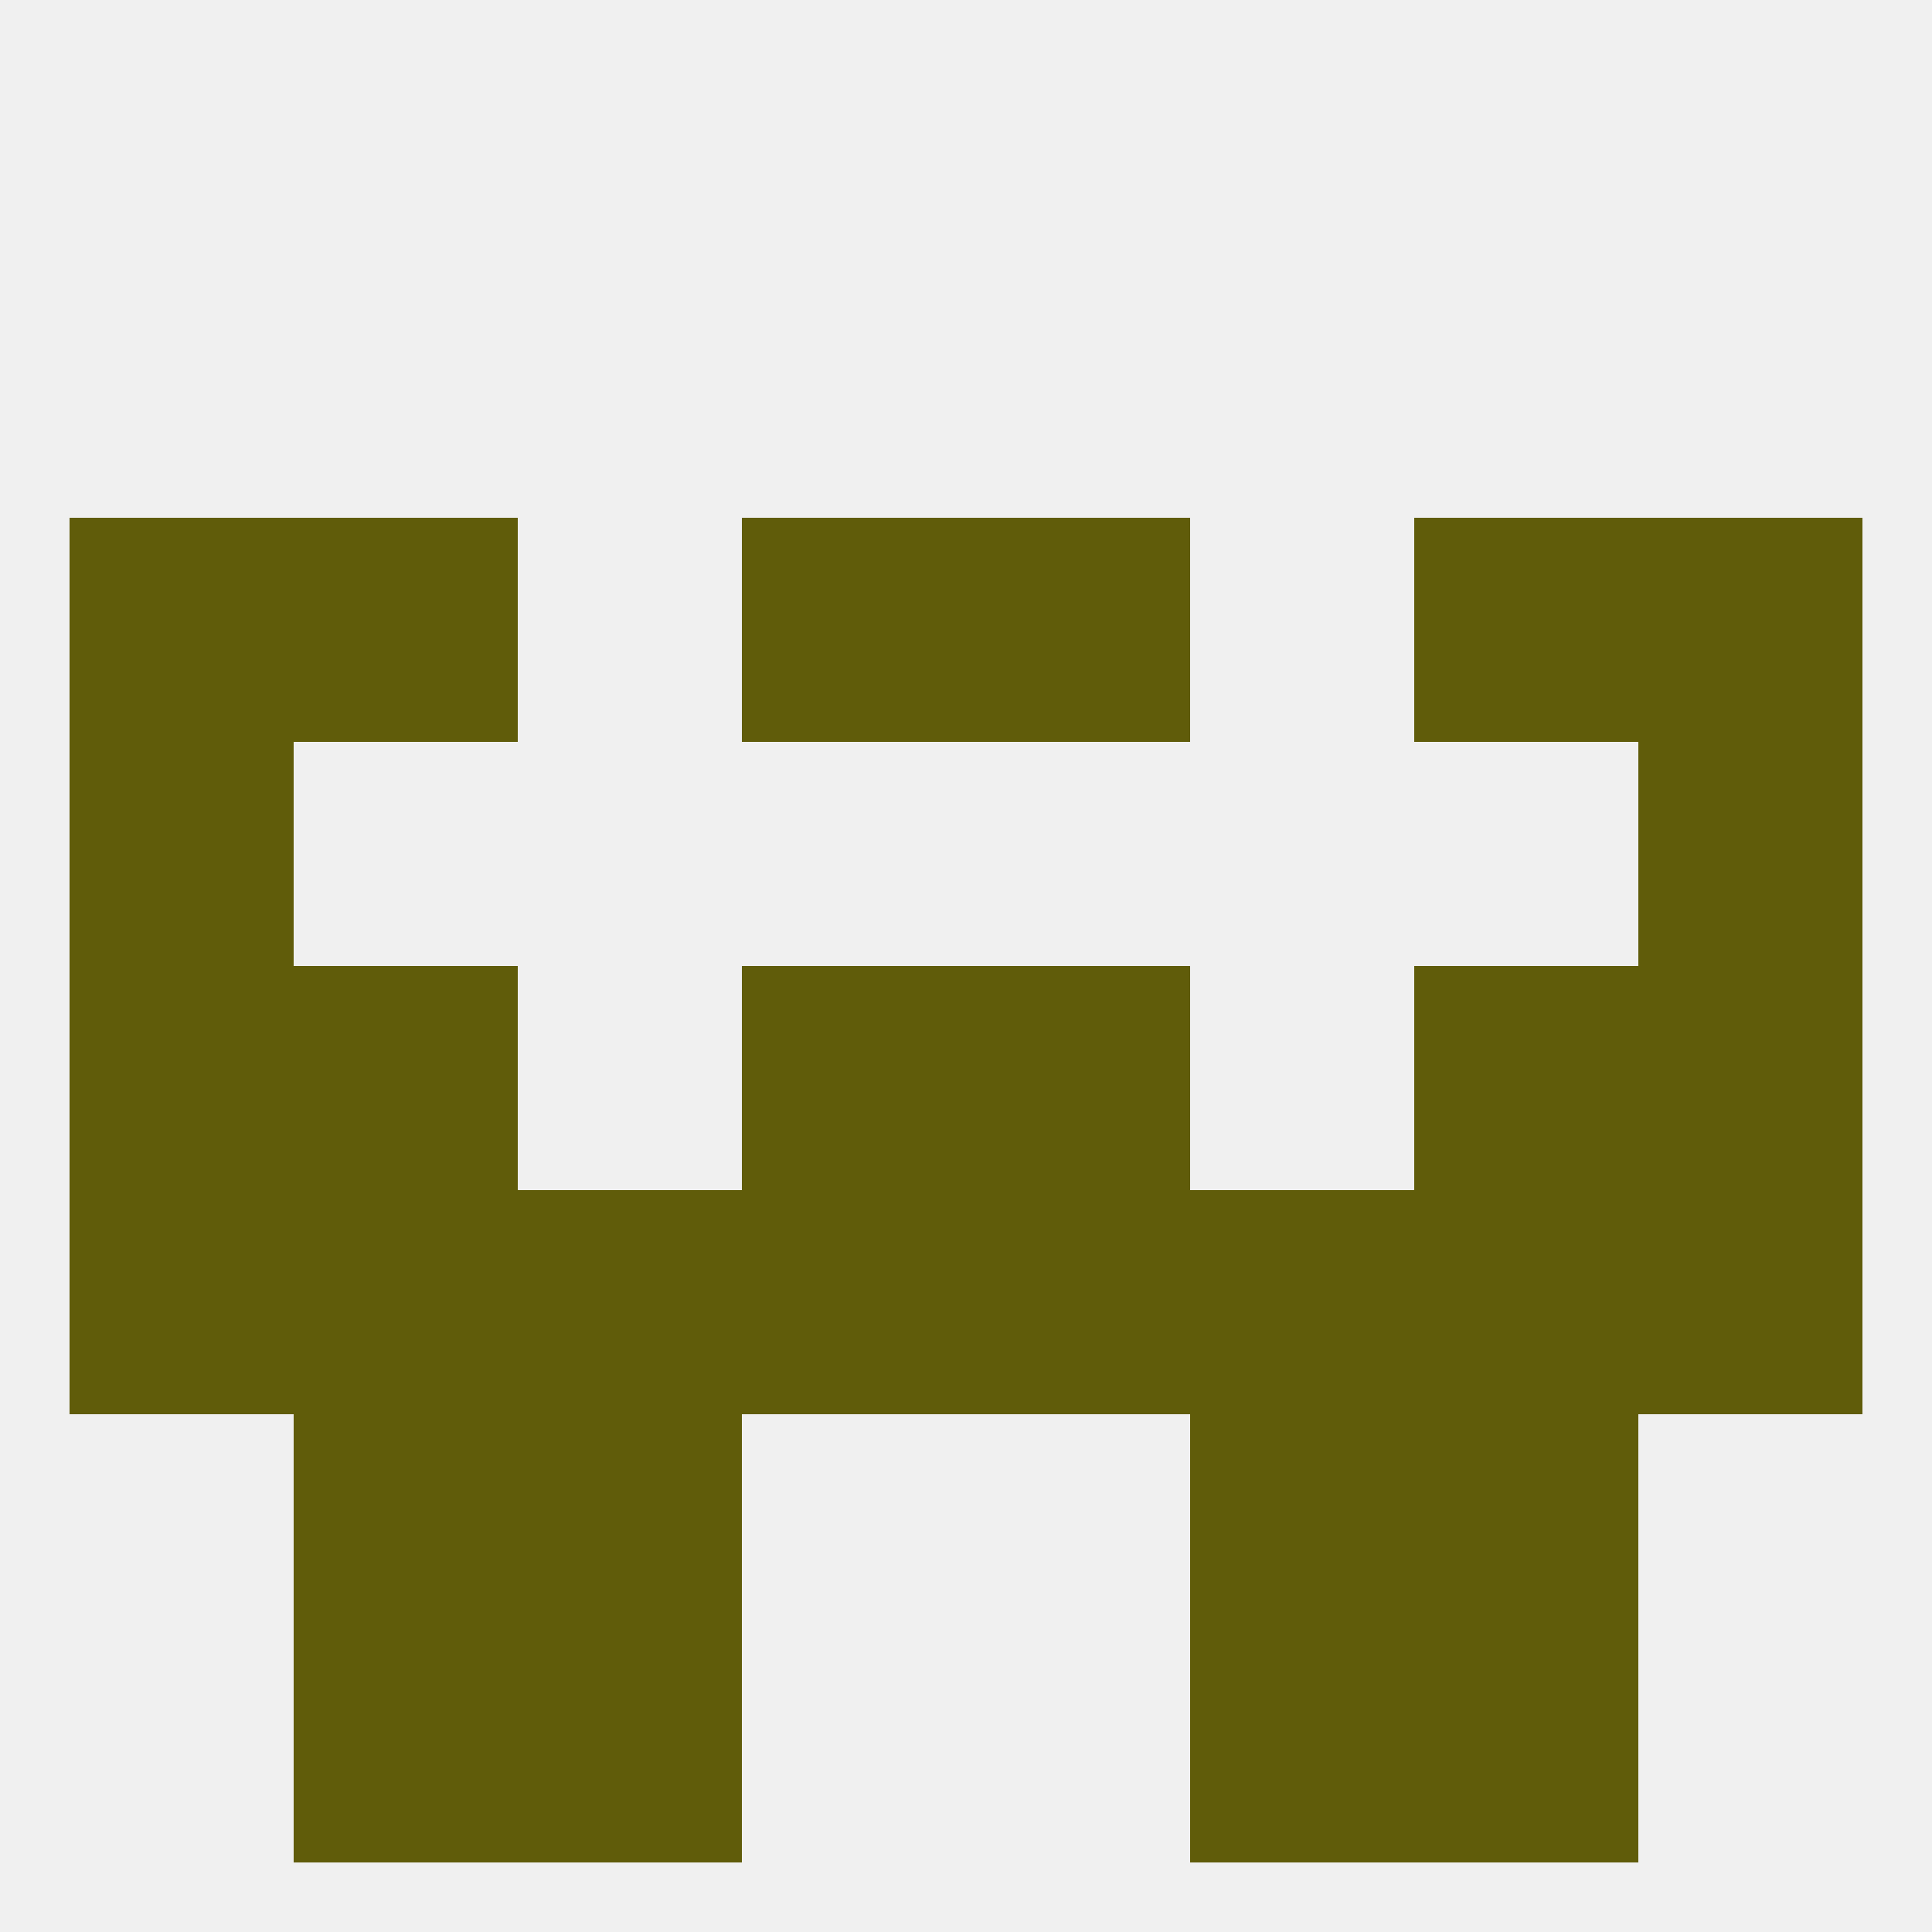
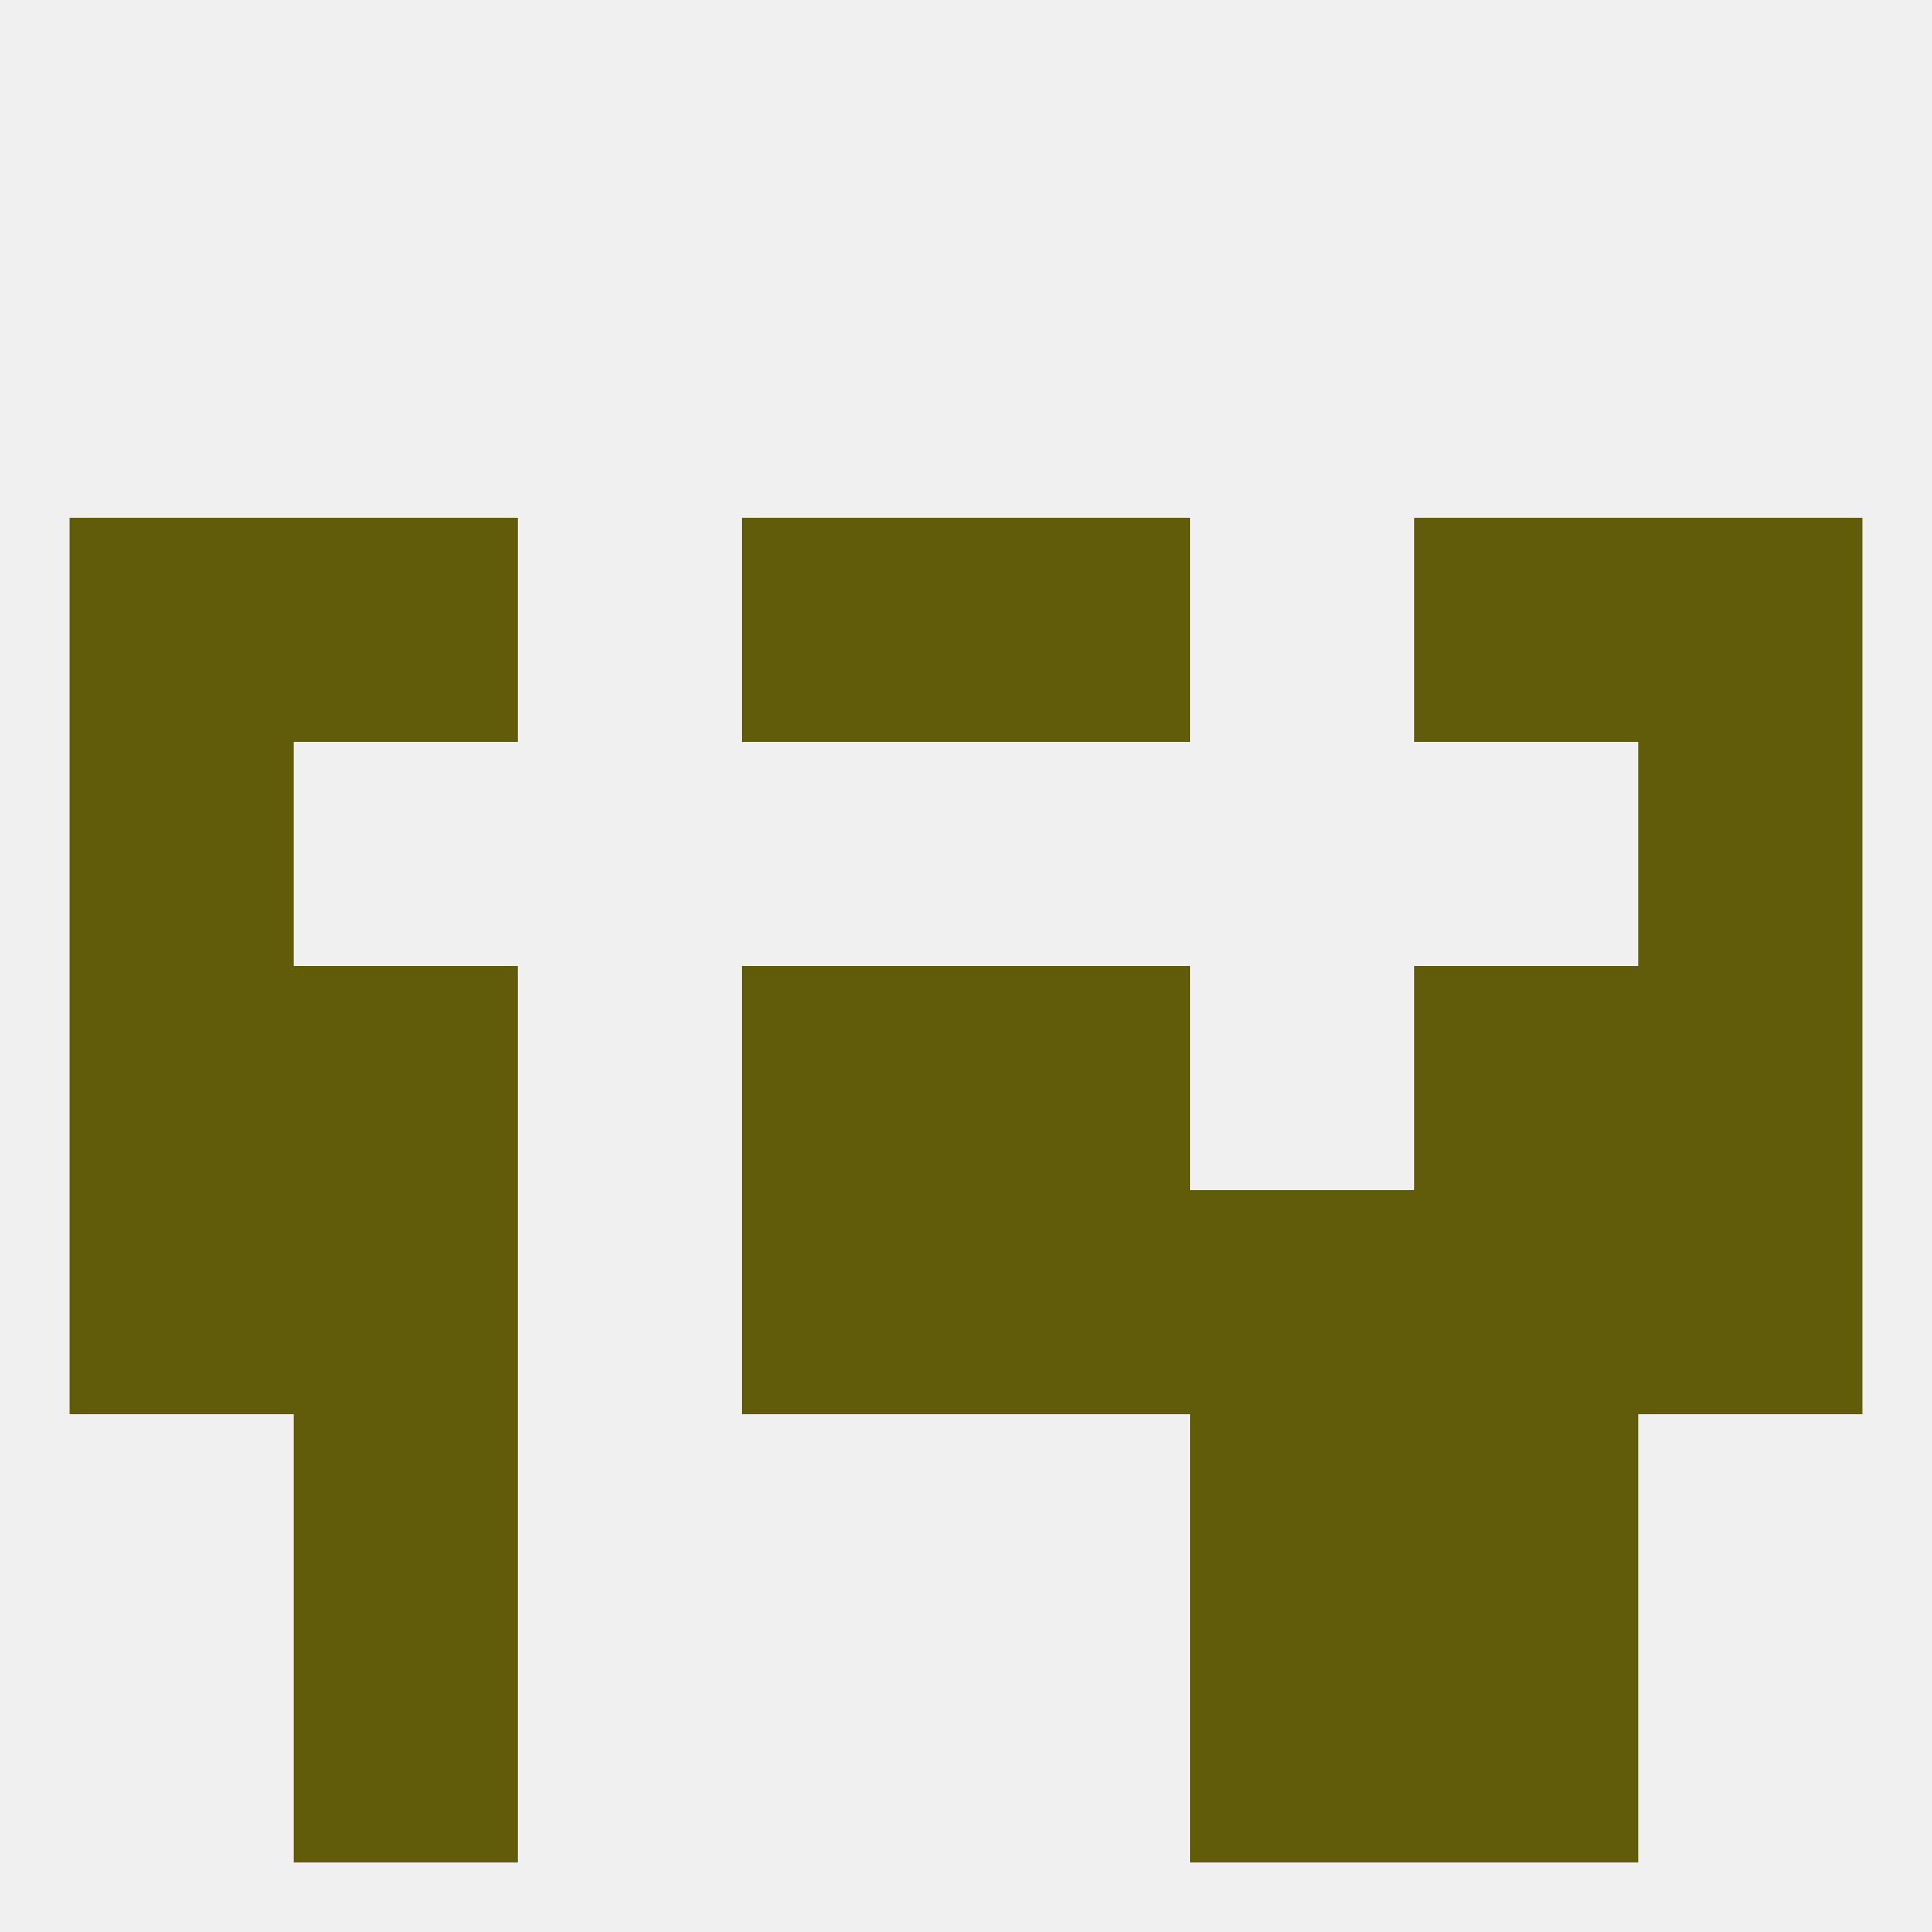
<svg xmlns="http://www.w3.org/2000/svg" version="1.1" baseprofile="full" width="250" height="250" viewBox="0 0 250 250">
  <rect width="100%" height="100%" fill="rgba(240,240,240,255)" />
  <rect x="183" y="125" width="29" height="29" fill="rgba(96,92,10,255)" />
  <rect x="96" y="125" width="29" height="29" fill="rgba(96,92,10,255)" />
  <rect x="125" y="125" width="29" height="29" fill="rgba(96,92,10,255)" />
  <rect x="9" y="125" width="29" height="29" fill="rgba(96,92,10,255)" />
  <rect x="212" y="125" width="29" height="29" fill="rgba(96,92,10,255)" />
  <rect x="38" y="125" width="29" height="29" fill="rgba(96,92,10,255)" />
  <rect x="212" y="154" width="29" height="29" fill="rgba(96,92,10,255)" />
  <rect x="38" y="154" width="29" height="29" fill="rgba(96,92,10,255)" />
  <rect x="183" y="154" width="29" height="29" fill="rgba(96,92,10,255)" />
  <rect x="96" y="154" width="29" height="29" fill="rgba(96,92,10,255)" />
  <rect x="9" y="154" width="29" height="29" fill="rgba(96,92,10,255)" />
-   <rect x="67" y="154" width="29" height="29" fill="rgba(96,92,10,255)" />
  <rect x="154" y="154" width="29" height="29" fill="rgba(96,92,10,255)" />
  <rect x="125" y="154" width="29" height="29" fill="rgba(96,92,10,255)" />
  <rect x="38" y="212" width="29" height="29" fill="rgba(96,92,10,255)" />
  <rect x="183" y="212" width="29" height="29" fill="rgba(96,92,10,255)" />
-   <rect x="67" y="212" width="29" height="29" fill="rgba(96,92,10,255)" />
  <rect x="154" y="212" width="29" height="29" fill="rgba(96,92,10,255)" />
-   <rect x="67" y="183" width="29" height="29" fill="rgba(96,92,10,255)" />
  <rect x="154" y="183" width="29" height="29" fill="rgba(96,92,10,255)" />
  <rect x="38" y="183" width="29" height="29" fill="rgba(96,92,10,255)" />
  <rect x="183" y="183" width="29" height="29" fill="rgba(96,92,10,255)" />
  <rect x="9" y="96" width="29" height="29" fill="rgba(96,92,10,255)" />
  <rect x="212" y="96" width="29" height="29" fill="rgba(96,92,10,255)" />
  <rect x="9" y="67" width="29" height="29" fill="rgba(96,92,10,255)" />
  <rect x="212" y="67" width="29" height="29" fill="rgba(96,92,10,255)" />
  <rect x="38" y="67" width="29" height="29" fill="rgba(96,92,10,255)" />
  <rect x="183" y="67" width="29" height="29" fill="rgba(96,92,10,255)" />
  <rect x="96" y="67" width="29" height="29" fill="rgba(96,92,10,255)" />
  <rect x="125" y="67" width="29" height="29" fill="rgba(96,92,10,255)" />
</svg>